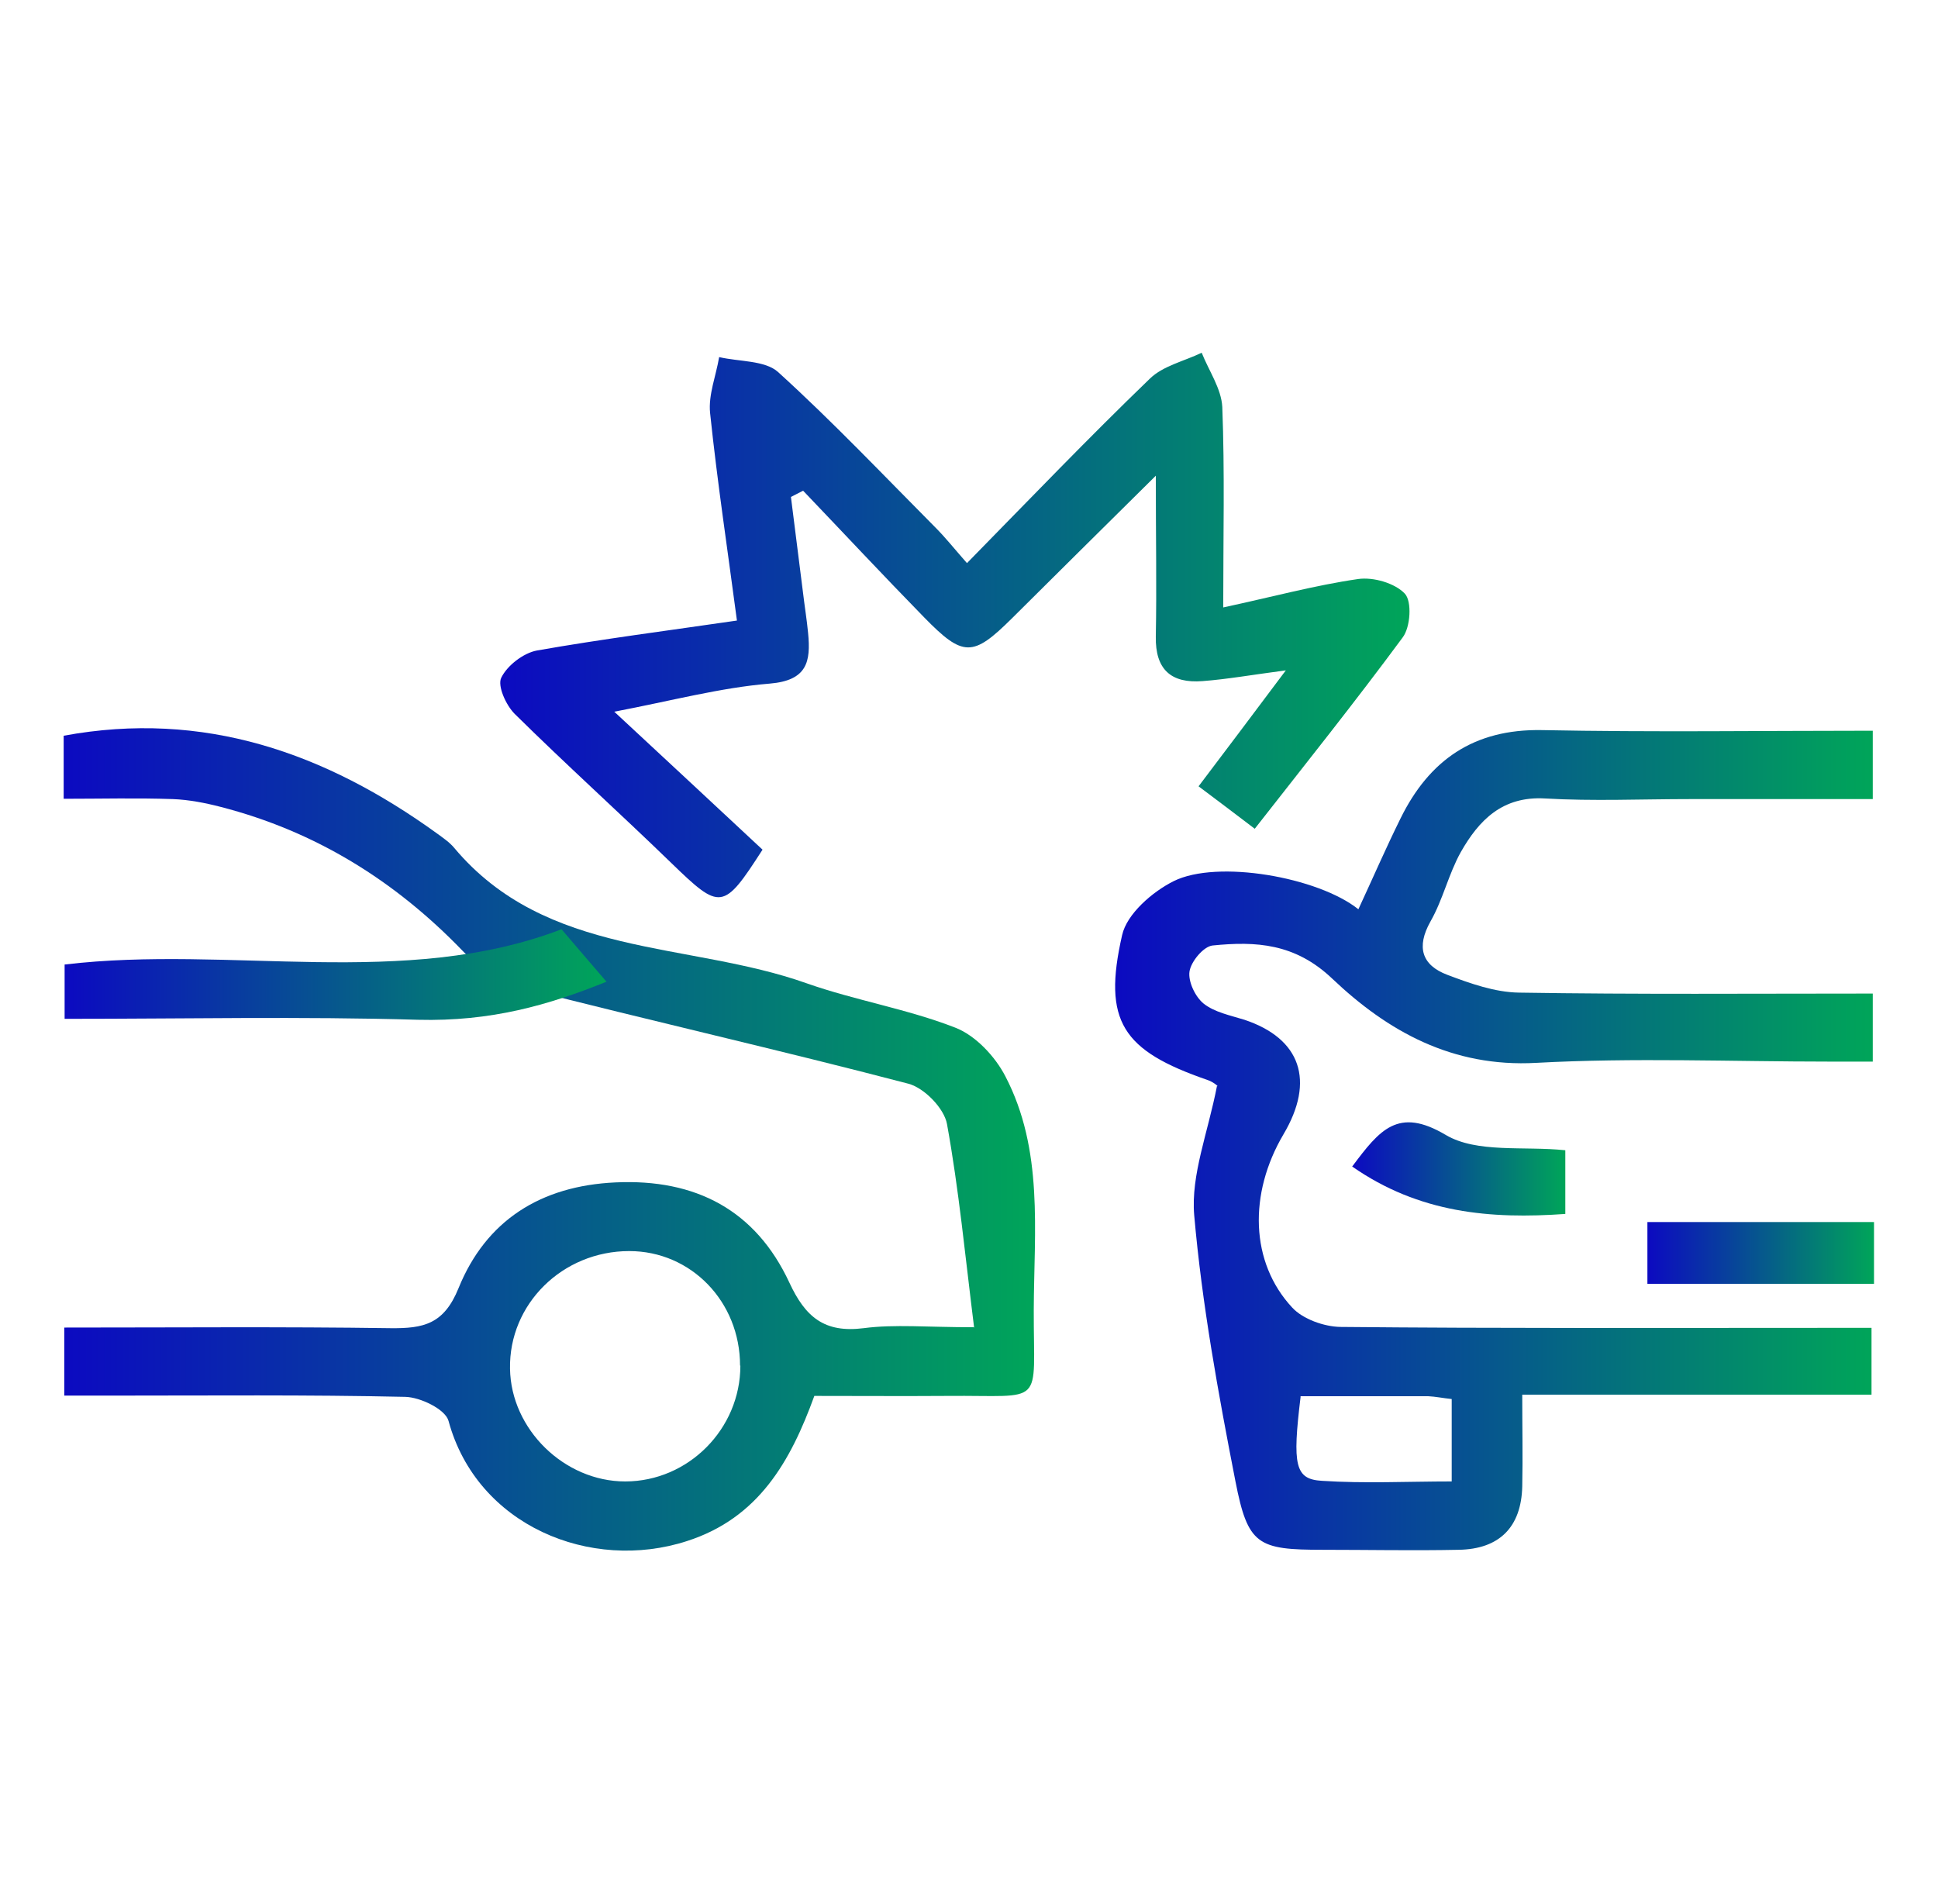
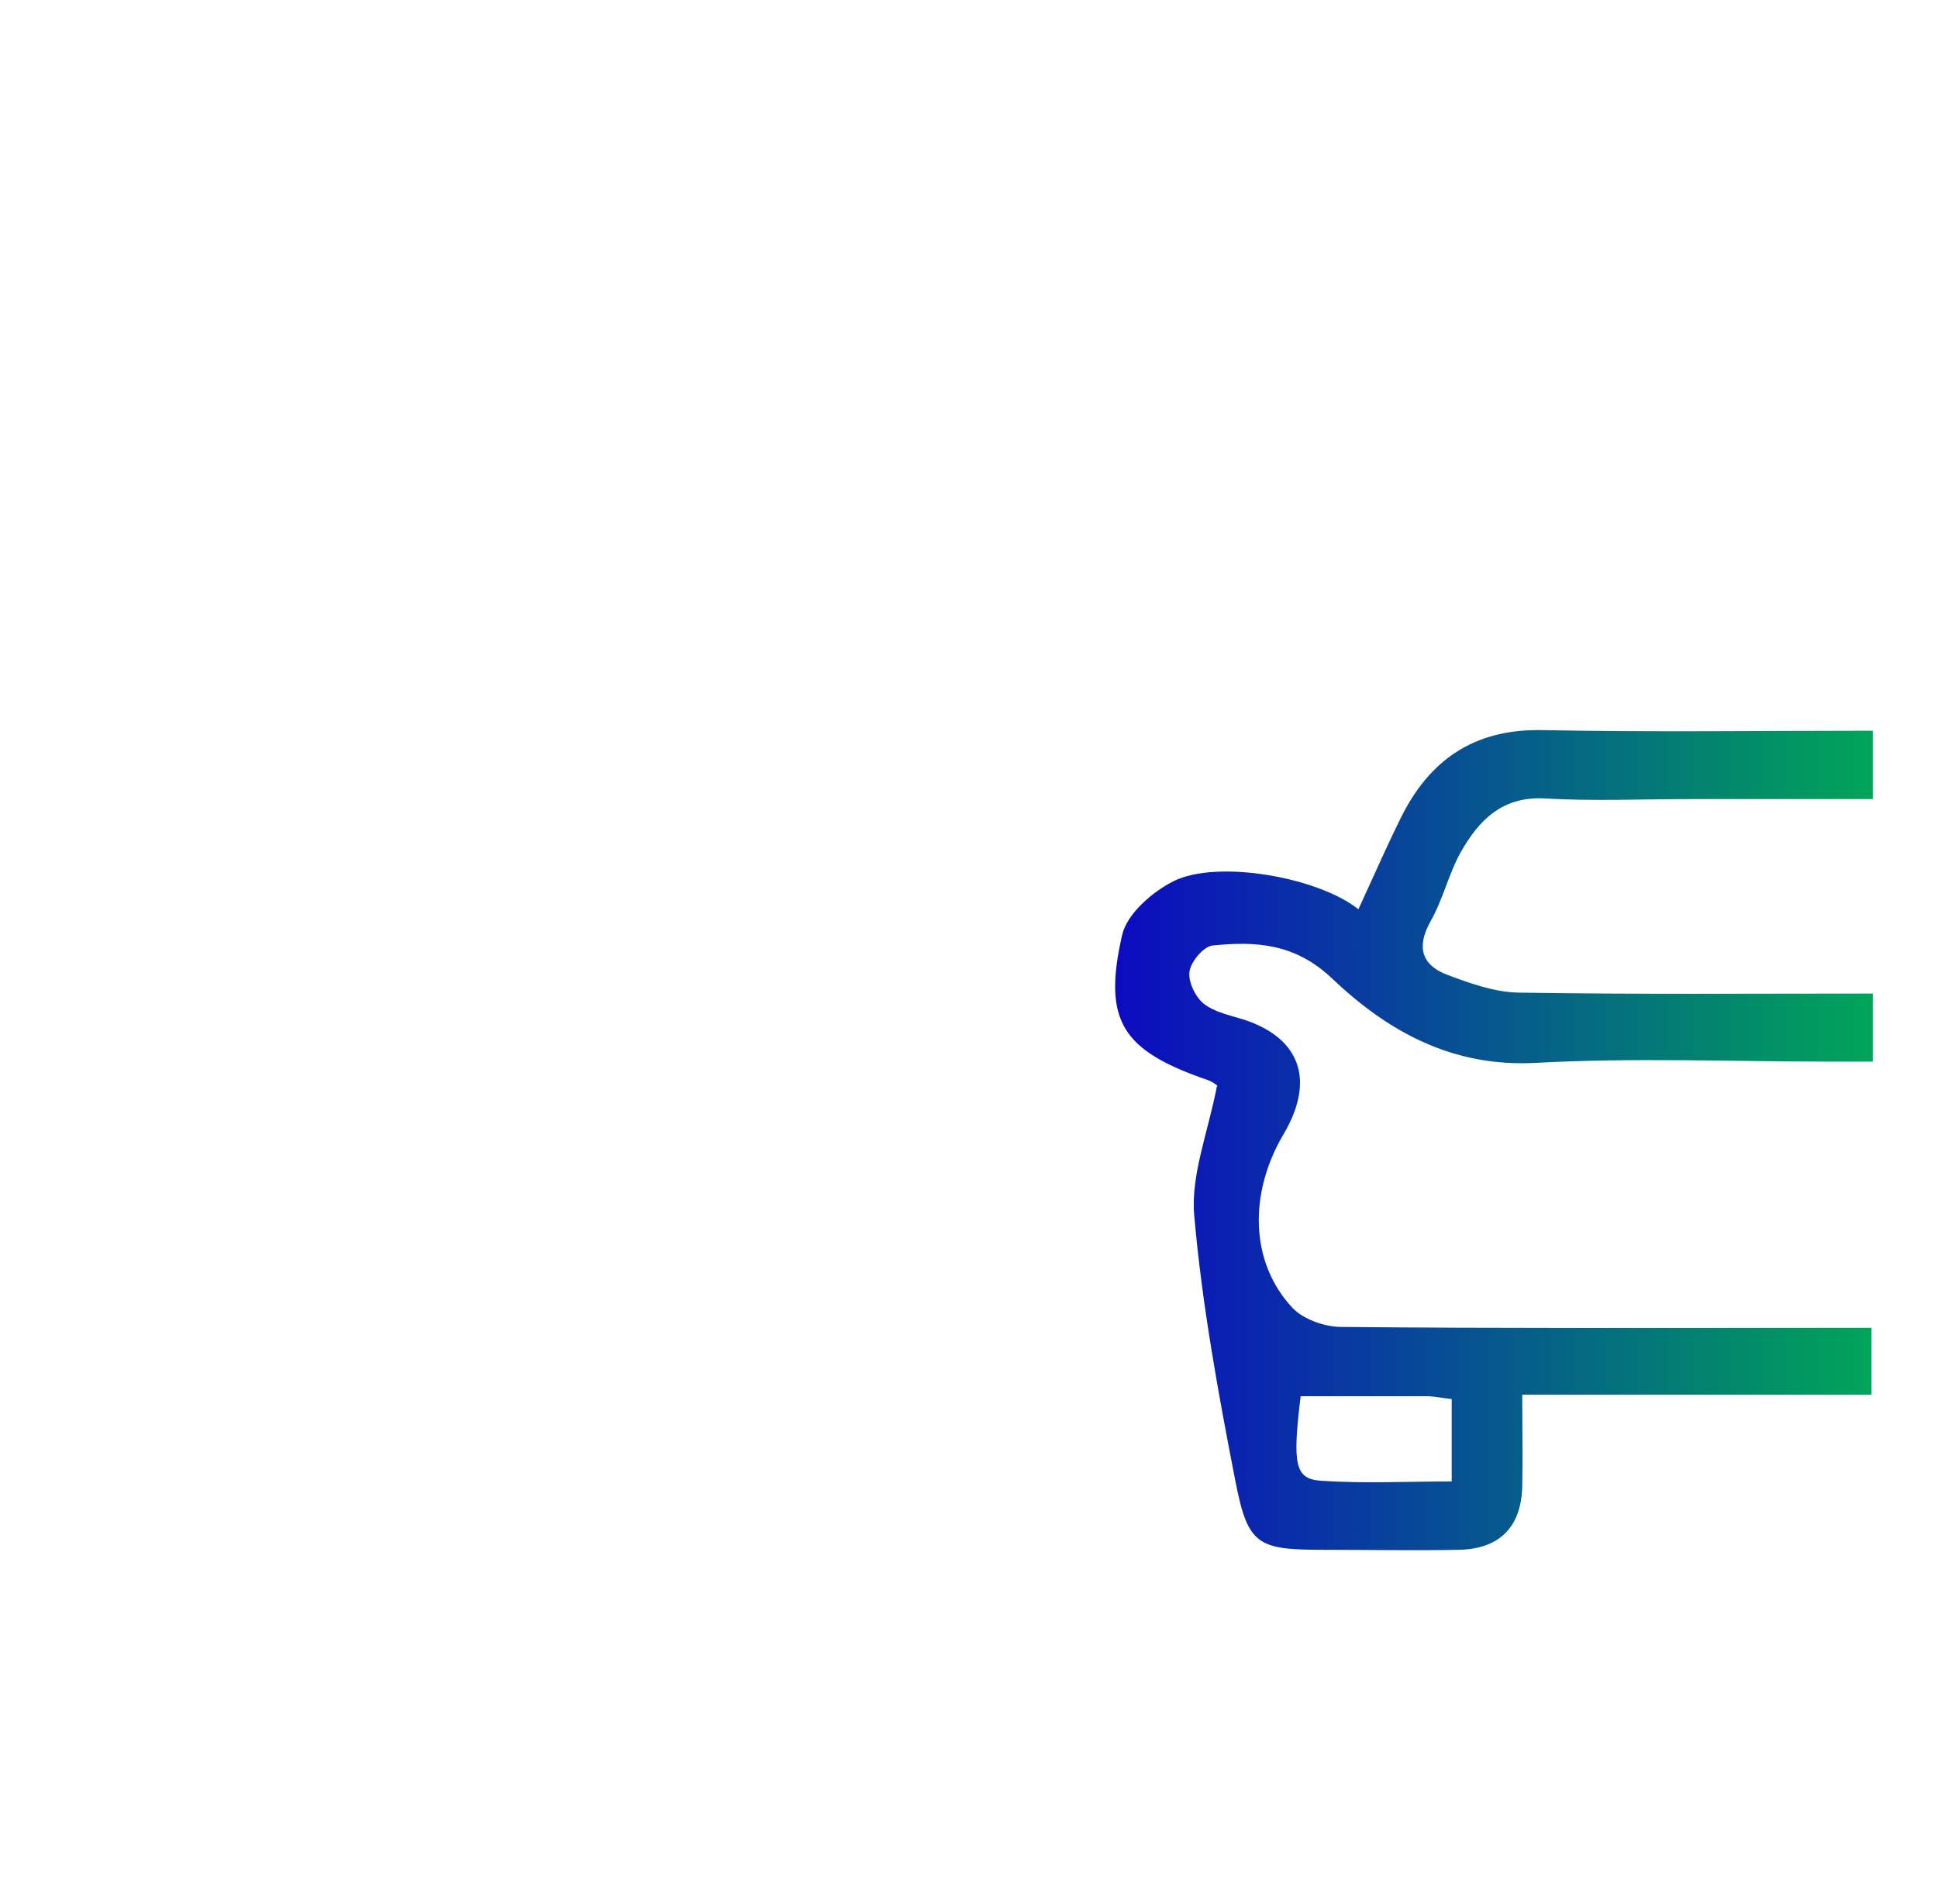
<svg xmlns="http://www.w3.org/2000/svg" xmlns:xlink="http://www.w3.org/1999/xlink" id="Layer_2" viewBox="0 0 62.09 61">
  <defs>
    <style>.cls-1{fill:url(#linear-gradient);}.cls-1,.cls-2,.cls-3,.cls-4,.cls-5,.cls-6,.cls-7{stroke-width:0px;}.cls-2{fill:url(#linear-gradient-4);}.cls-3{fill:url(#linear-gradient-2);}.cls-4{fill:url(#linear-gradient-3);}.cls-5{fill:url(#linear-gradient-5);}.cls-6{fill:url(#linear-gradient-6);}.cls-7{fill:#fff;}</style>
    <linearGradient id="linear-gradient" x1="35.72" y1="36.53" x2="60" y2="36.53" gradientUnits="userSpaceOnUse">
      <stop offset="0" stop-color="#0c0ac1" />
      <stop offset="1" stop-color="#00a559" />
    </linearGradient>
    <linearGradient id="linear-gradient-2" x1="2.04" y1="36.51" x2="33.17" y2="36.51" xlink:href="#linear-gradient" />
    <linearGradient id="linear-gradient-3" x1="16.04" y1="20.03" x2="45.19" y2="20.03" xlink:href="#linear-gradient" />
    <linearGradient id="linear-gradient-4" x1="2.07" y1="31.23" x2="19.43" y2="31.23" xlink:href="#linear-gradient" />
    <linearGradient id="linear-gradient-5" x1="52.78" y1="40.15" x2="60.04" y2="40.15" xlink:href="#linear-gradient" />
    <linearGradient id="linear-gradient-6" x1="43.33" y1="37.44" x2="50.15" y2="37.44" xlink:href="#linear-gradient" />
  </defs>
  <g id="Layer_1-2">
    <rect class="cls-7" width="62.09" height="61" />
    <path class="cls-1" d="m60,23.42v2.18c-1.95,0-3.91,0-5.87,0-1.54,0-3.09.07-4.63-.02-1.37-.08-2.12.7-2.7,1.72-.39.7-.57,1.52-.97,2.22-.46.82-.28,1.4.54,1.71.74.28,1.53.56,2.3.57,3.75.06,7.5.03,11.33.03v2.18c-.45,0-.91,0-1.37,0-3.14,0-6.28-.13-9.41.04-2.69.15-4.76-1.01-6.54-2.7-1.19-1.13-2.44-1.2-3.83-1.06-.29.03-.69.51-.74.83-.05.32.18.81.45,1.03.35.28.86.38,1.31.52,1.8.6,2.27,1.95,1.25,3.67-1.12,1.9-1.07,4.1.28,5.55.34.37,1.02.61,1.54.62,5.11.05,10.23.03,15.34.03.53,0,1.05,0,1.68,0v2.14h-11.19c0,1.06.02,2,0,2.94-.03,1.3-.73,2.01-2.04,2.03-1.45.03-2.89,0-4.34,0-2.1,0-2.41-.15-2.81-2.2-.55-2.82-1.07-5.66-1.32-8.52-.11-1.29.44-2.64.73-4.14.09.06-.09-.12-.3-.19-2.73-.94-3.37-1.88-2.74-4.64.15-.68.97-1.39,1.65-1.73,1.4-.7,4.63-.13,5.92.9.46-.99.88-1.96,1.35-2.91.92-1.87,2.35-2.87,4.53-2.83,3.51.07,7.02.02,10.6.02Zm-18.33,21.32c-.27,2.21-.18,2.65.68,2.7,1.37.09,2.75.02,4.16.02v-2.64c-.29-.03-.52-.08-.75-.09-1.34,0-2.67,0-4.1,0Z" />
-     <path class="cls-3" d="m31.21,42.54c-.29-2.32-.49-4.44-.87-6.53-.09-.5-.72-1.15-1.23-1.29-4.12-1.08-8.28-2.02-12.41-3.08-.69-.18-1.38-.66-1.88-1.18-2.17-2.25-4.72-3.83-7.75-4.61-.5-.13-1.02-.23-1.53-.25-1.15-.04-2.29-.01-3.5-.01v-2.02c4.49-.83,8.39.55,11.96,3.13.19.14.4.28.55.46,2.96,3.53,7.49,2.99,11.29,4.34,1.56.55,3.22.82,4.76,1.42.65.25,1.28.92,1.61,1.56,1.23,2.36.92,4.95.91,7.48-.01,3.16.4,2.73-2.77,2.76-1.4.01-2.79,0-4.26,0-.76,2.09-1.78,3.91-4.08,4.65-3.08,1-6.73-.49-7.64-3.85-.1-.37-.9-.76-1.39-.77-3.14-.07-6.28-.04-9.41-.04-.47,0-.95,0-1.51,0v-2.18c3.53,0,6.99-.03,10.46.02,1.04.01,1.7-.12,2.17-1.28.88-2.17,2.63-3.28,5.03-3.39,2.57-.12,4.49.89,5.57,3.21.51,1.1,1.12,1.62,2.38,1.46.99-.13,2.02-.03,3.53-.03Zm-7.5,1.21c0-2.05-1.57-3.67-3.55-3.67-2.14,0-3.86,1.7-3.82,3.77.03,1.94,1.74,3.61,3.69,3.61,2.02,0,3.69-1.68,3.69-3.71Z" />
-     <path class="cls-4" d="m41.24,21.47c-1.14.15-1.92.29-2.71.35-1.01.08-1.52-.37-1.5-1.43.03-1.58,0-3.16,0-5.15-1.72,1.7-3.17,3.14-4.61,4.57-1.25,1.24-1.56,1.25-2.81-.03-1.31-1.34-2.59-2.71-3.88-4.06-.13.07-.26.13-.39.2.13,1.03.26,2.06.39,3.09.05.42.12.85.16,1.27.09.92-.03,1.52-1.23,1.62-1.58.13-3.14.55-4.98.9,1.7,1.58,3.23,3,4.75,4.42-1.26,1.96-1.35,1.95-2.93.42-1.65-1.6-3.37-3.15-5.01-4.77-.28-.28-.56-.9-.43-1.16.19-.39.71-.79,1.14-.87,2.1-.37,4.22-.64,6.41-.96-.3-2.27-.63-4.45-.86-6.65-.06-.58.19-1.19.29-1.79.64.15,1.47.1,1.89.48,1.75,1.59,3.38,3.31,5.04,4.98.31.31.58.65,1.01,1.14,2.01-2.05,3.9-4.02,5.86-5.91.42-.41,1.1-.56,1.66-.83.23.58.63,1.15.66,1.74.08,2.06.03,4.13.03,6.42,1.58-.34,2.94-.71,4.32-.91.49-.07,1.18.13,1.5.47.23.25.18,1.07-.07,1.4-1.52,2.06-3.12,4.06-4.74,6.13-.66-.5-1.21-.92-1.8-1.36.91-1.2,1.75-2.32,2.8-3.72Z" />
-     <path class="cls-2" d="m2.07,30.9c5.3-.63,10.88.8,15.92-1.13.48.56.93,1.09,1.44,1.68-1.85.75-3.7,1.28-6.04,1.22-3.73-.11-7.47-.03-11.32-.03v-1.74Z" />
-     <path class="cls-5" d="m60.04,39.15v1.98h-7.26v-1.98h7.26Z" />
-     <path class="cls-6" d="m43.33,37.36c.87-1.16,1.46-1.91,2.99-1,1,.59,2.5.35,3.83.49v2.04c-2.39.17-4.68-.02-6.83-1.52Z" />
  </g>
</svg>